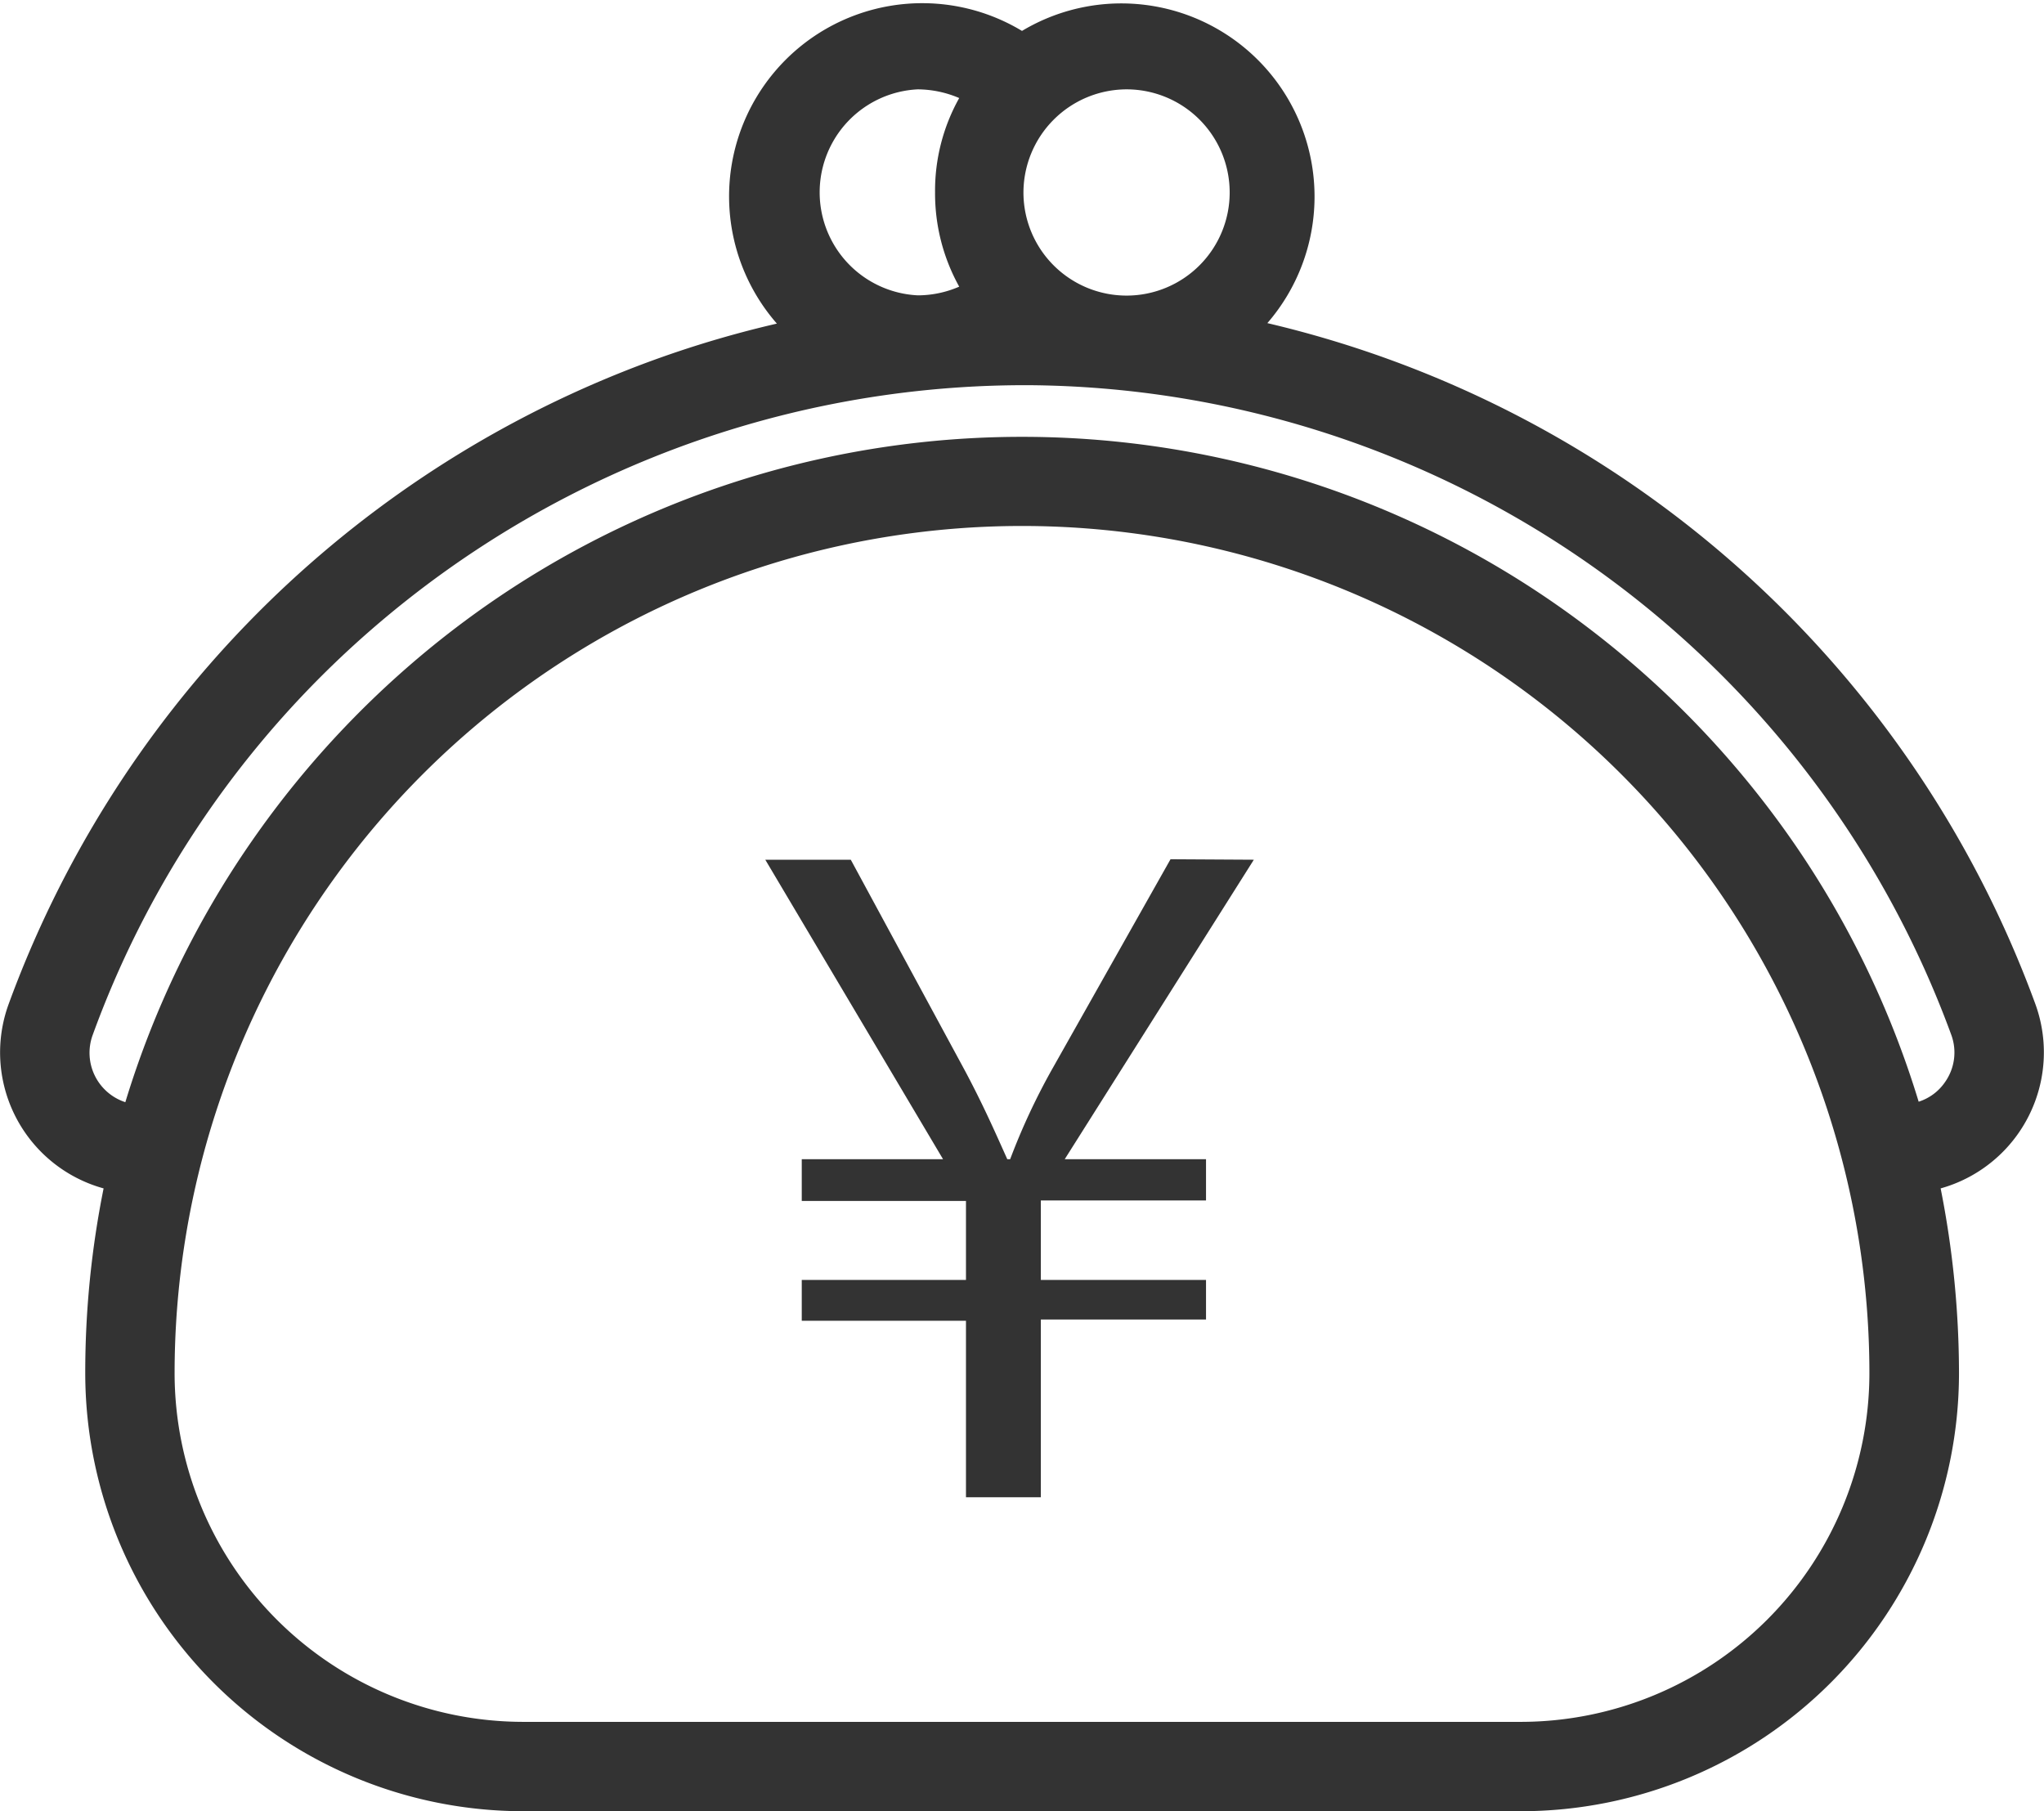
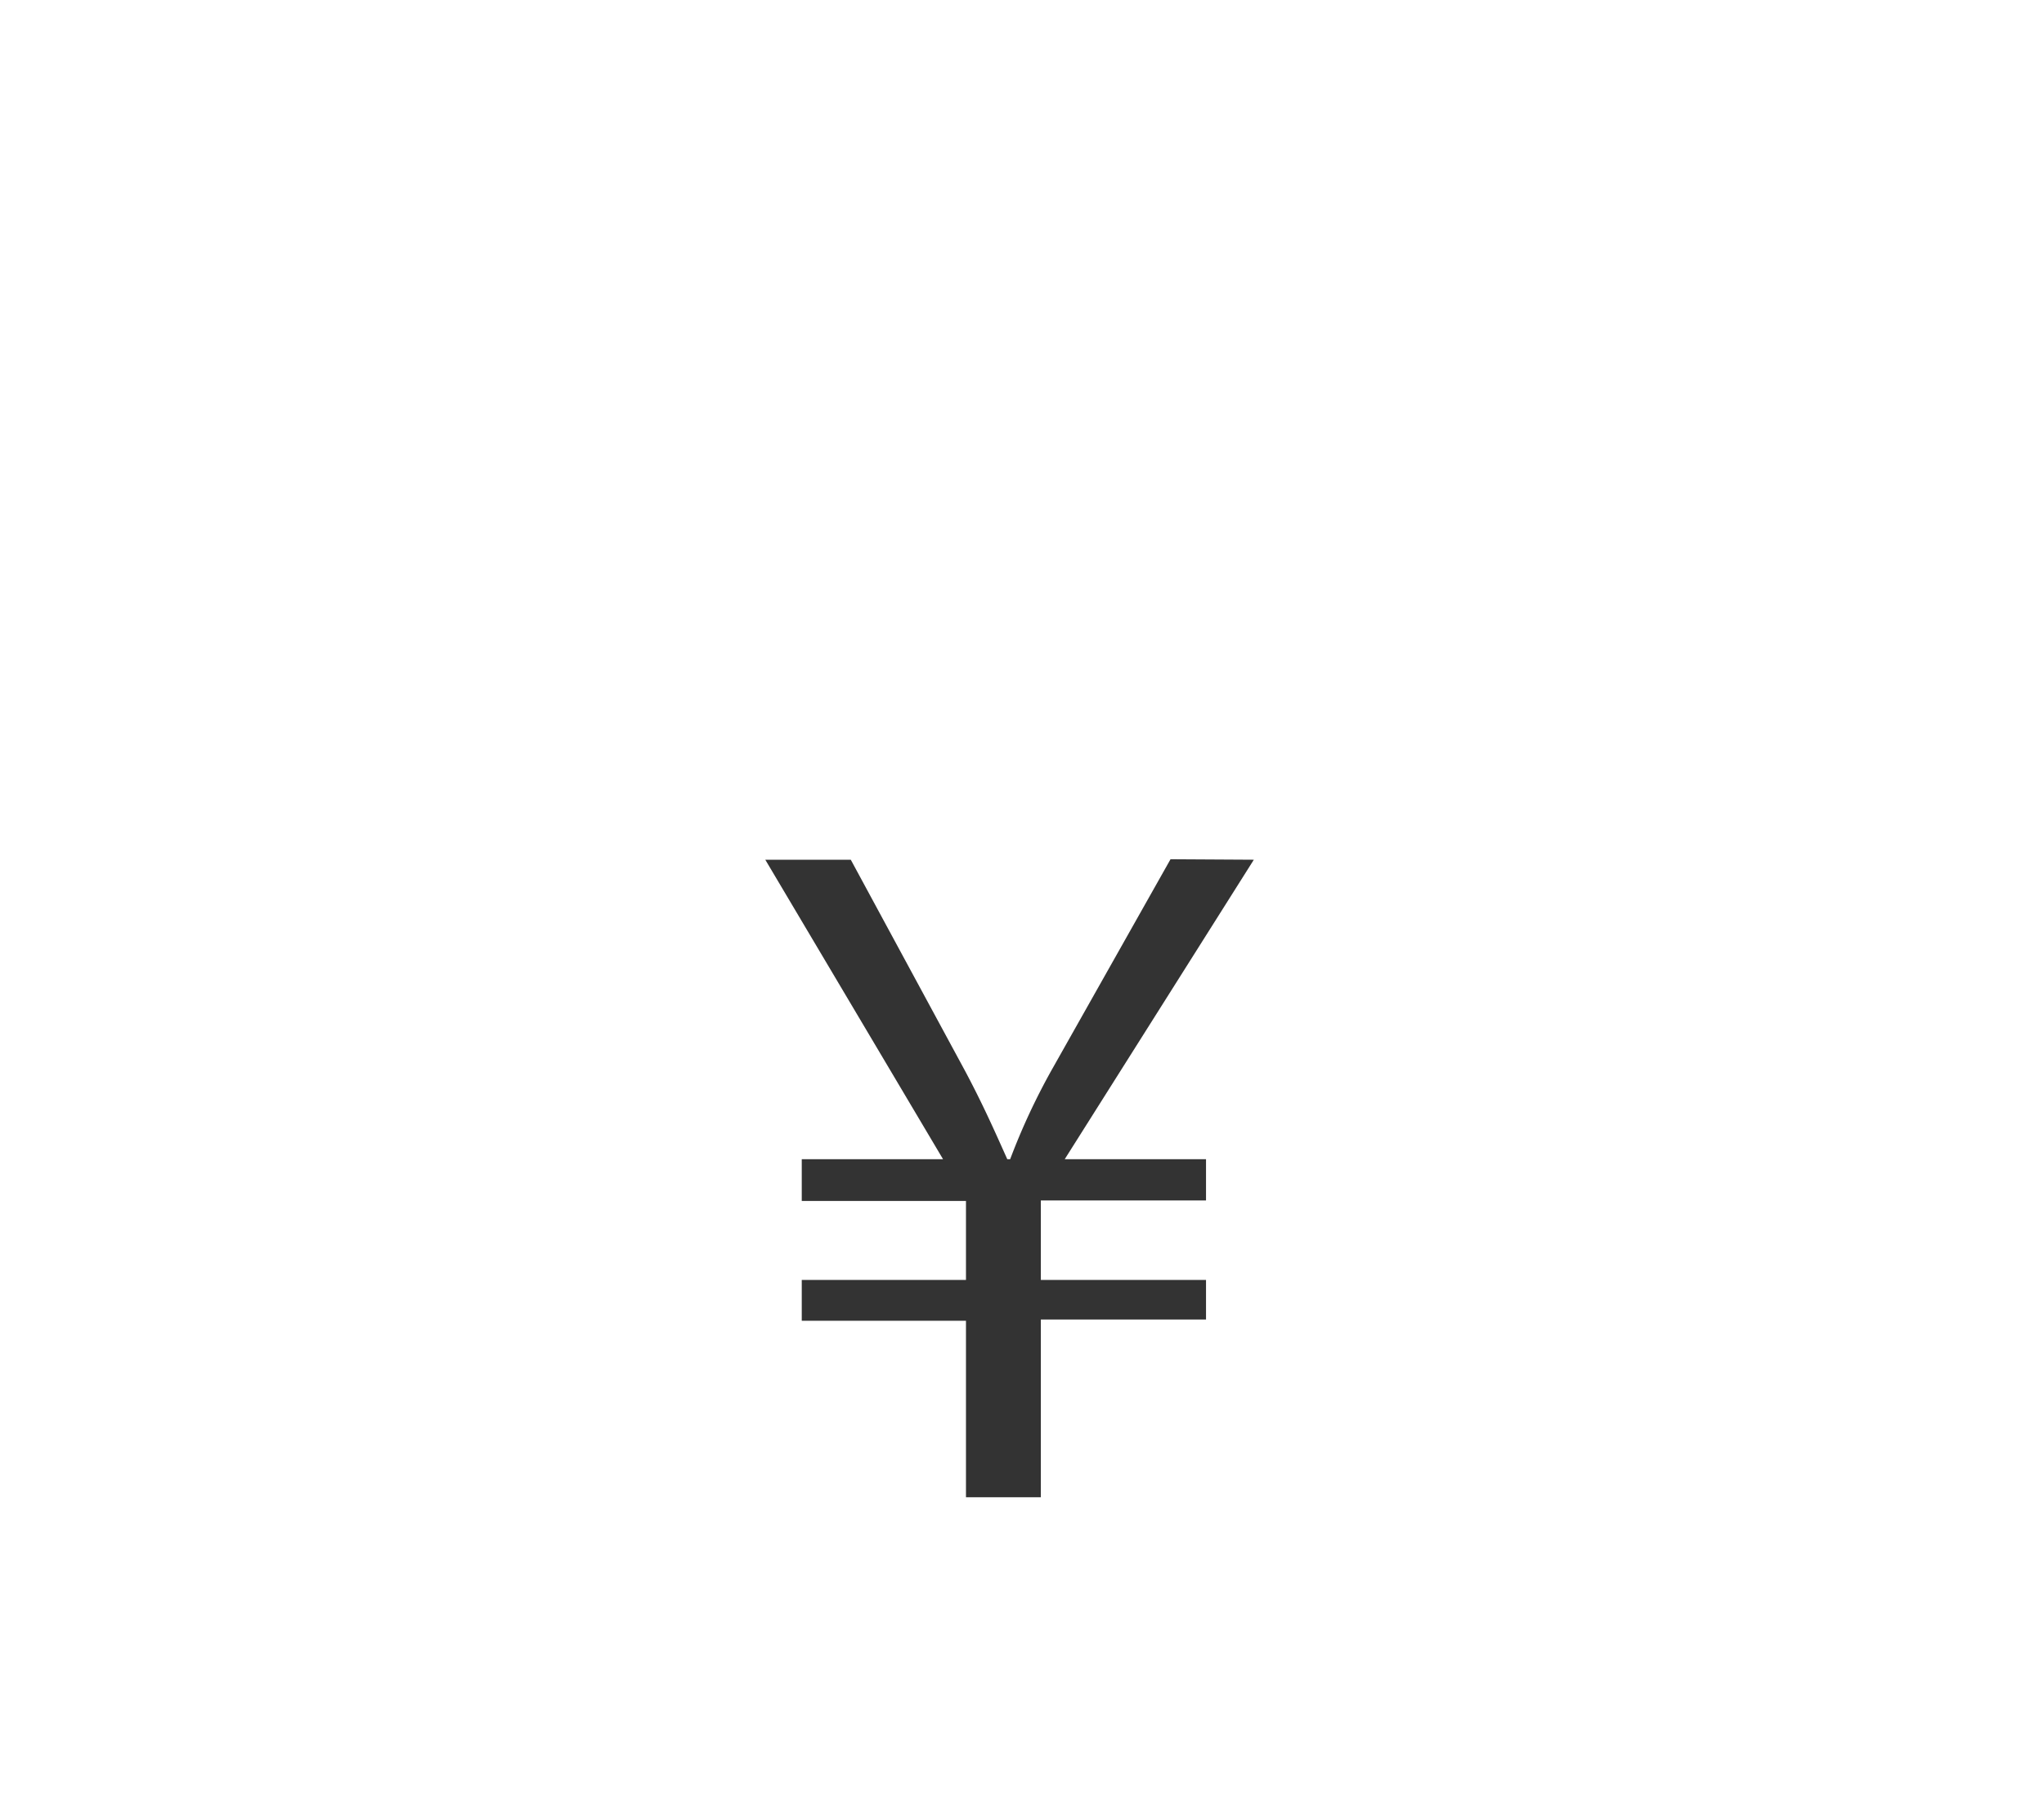
<svg xmlns="http://www.w3.org/2000/svg" width="84.64" height="75" viewBox="0 0 84.64 75">
  <defs>
    <style>
      .cls-1 {
        fill: #333;
      }
    </style>
  </defs>
  <g id="レイヤー_2" data-name="レイヤー 2">
    <g id="スマホ">
      <g>
-         <path class="cls-1" d="M84.28,41.57a44.77,44.77,0,0,0-31.8-28.19A8,8,0,0,0,42.32,1.28,8,8,0,0,0,32.17,13.4a43.82,43.82,0,0,0-6.39,2A44.73,44.73,0,0,0,.35,41.6a5.84,5.84,0,0,0,3.94,7.61,38.64,38.64,0,0,0-.76,7.66A18.15,18.15,0,0,0,21.66,75H63A18.15,18.15,0,0,0,81.12,56.87a39.4,39.4,0,0,0-.76-7.66,5.85,5.85,0,0,0,3.92-7.64ZM46.64,3.7A4.27,4.27,0,1,1,42.38,8,4.28,4.28,0,0,1,46.64,3.7ZM38,3.7a4.42,4.42,0,0,1,1.72.36,7.85,7.85,0,0,0-1,3.91,7.94,7.94,0,0,0,1,3.9,4.33,4.33,0,0,1-1.71.36A4.27,4.27,0,0,1,38,3.7ZM63,71.3H21.66A14.45,14.45,0,0,1,7.23,56.87a35.09,35.09,0,0,1,70.18,0A14.45,14.45,0,0,1,63,71.3ZM80.54,44.81a2.09,2.09,0,0,1-1.09.81,38.69,38.69,0,0,0-5.23-10.8A39.17,39.17,0,0,0,65.77,26a38.71,38.71,0,0,0-46.9,0,39.17,39.17,0,0,0-8.45,8.84,38.69,38.69,0,0,0-5.23,10.8,2.15,2.15,0,0,1-1.36-2.76,40.59,40.59,0,0,1,10.11-15.5,41.3,41.3,0,0,1,28.4-11.43h.26a41,41,0,0,1,38.2,26.9A2.12,2.12,0,0,1,80.54,44.81Z" />
        <path class="cls-1" d="M48.47,35.58l-4.89,8.67A27.23,27.23,0,0,0,41.83,48h-.12c-.52-1.16-1-2.25-1.75-3.66l-4.73-8.74H31.69L39.05,48H33.2v1.73H40V53H33.2v1.69H40V62H43.1V54.64h6.84V53H43.1V49.71h6.84V48H44.09l7.83-12.4Z" />
      </g>
    </g>
  </g>
</svg>